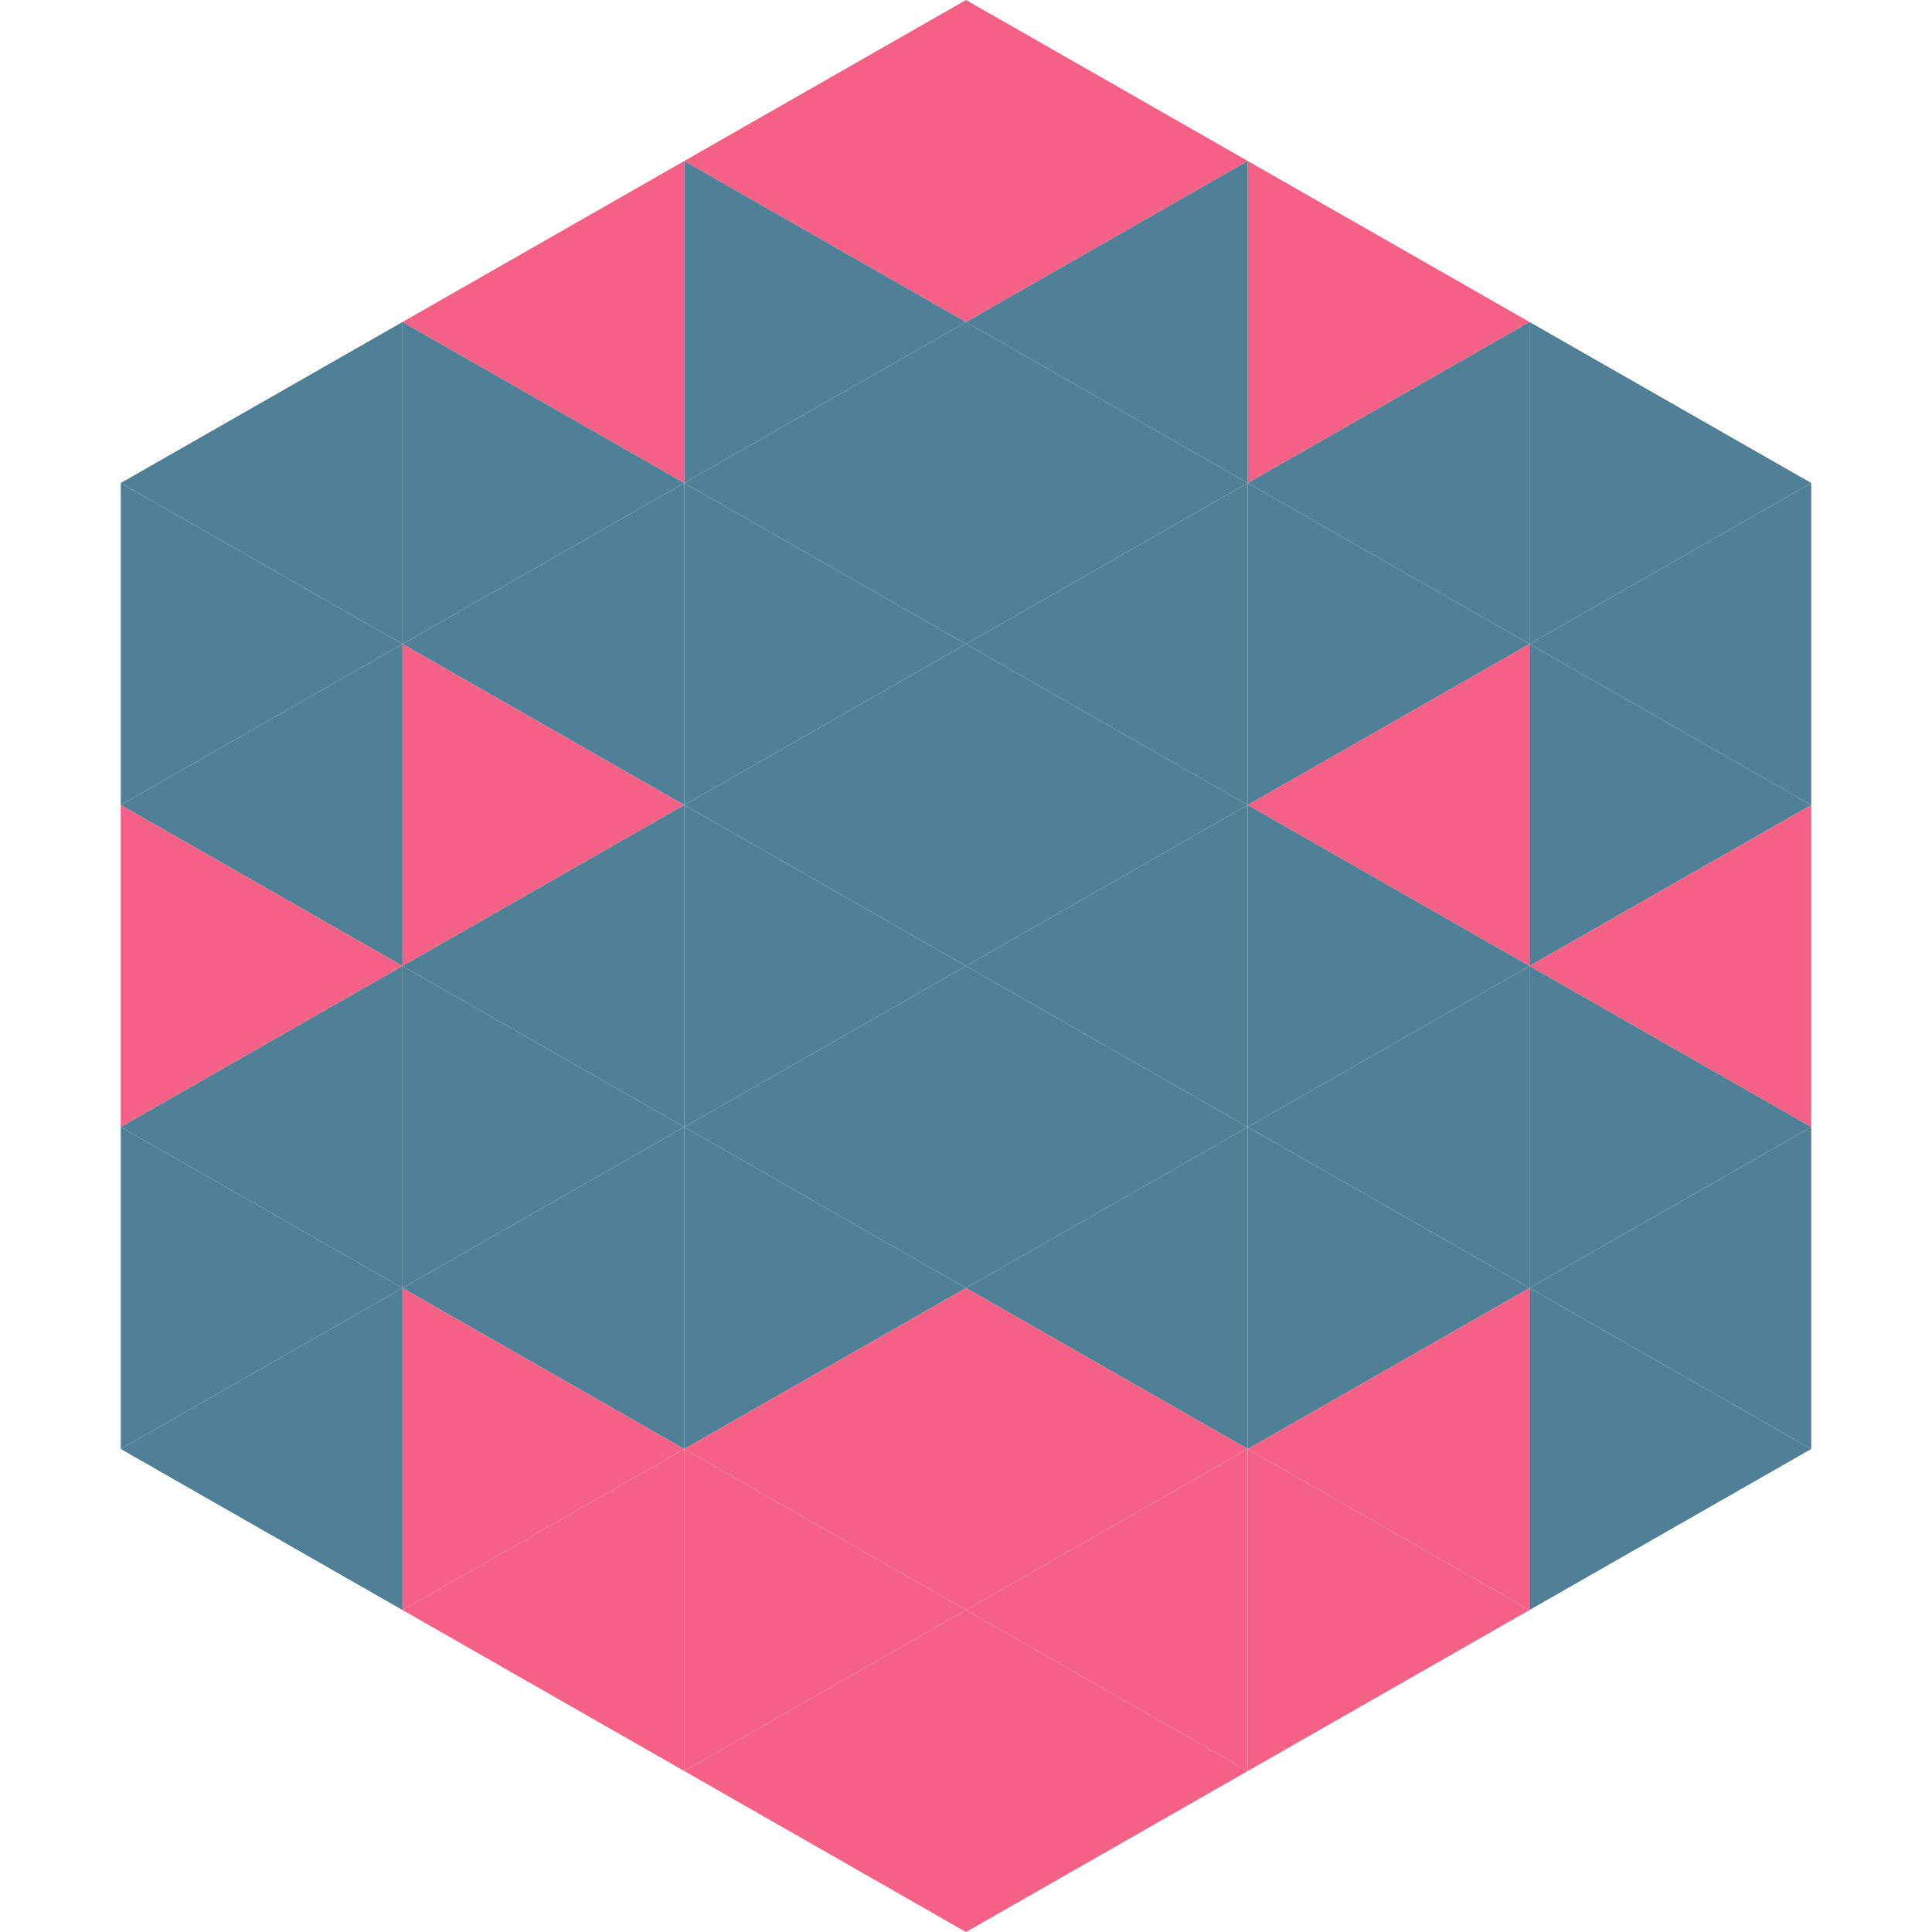
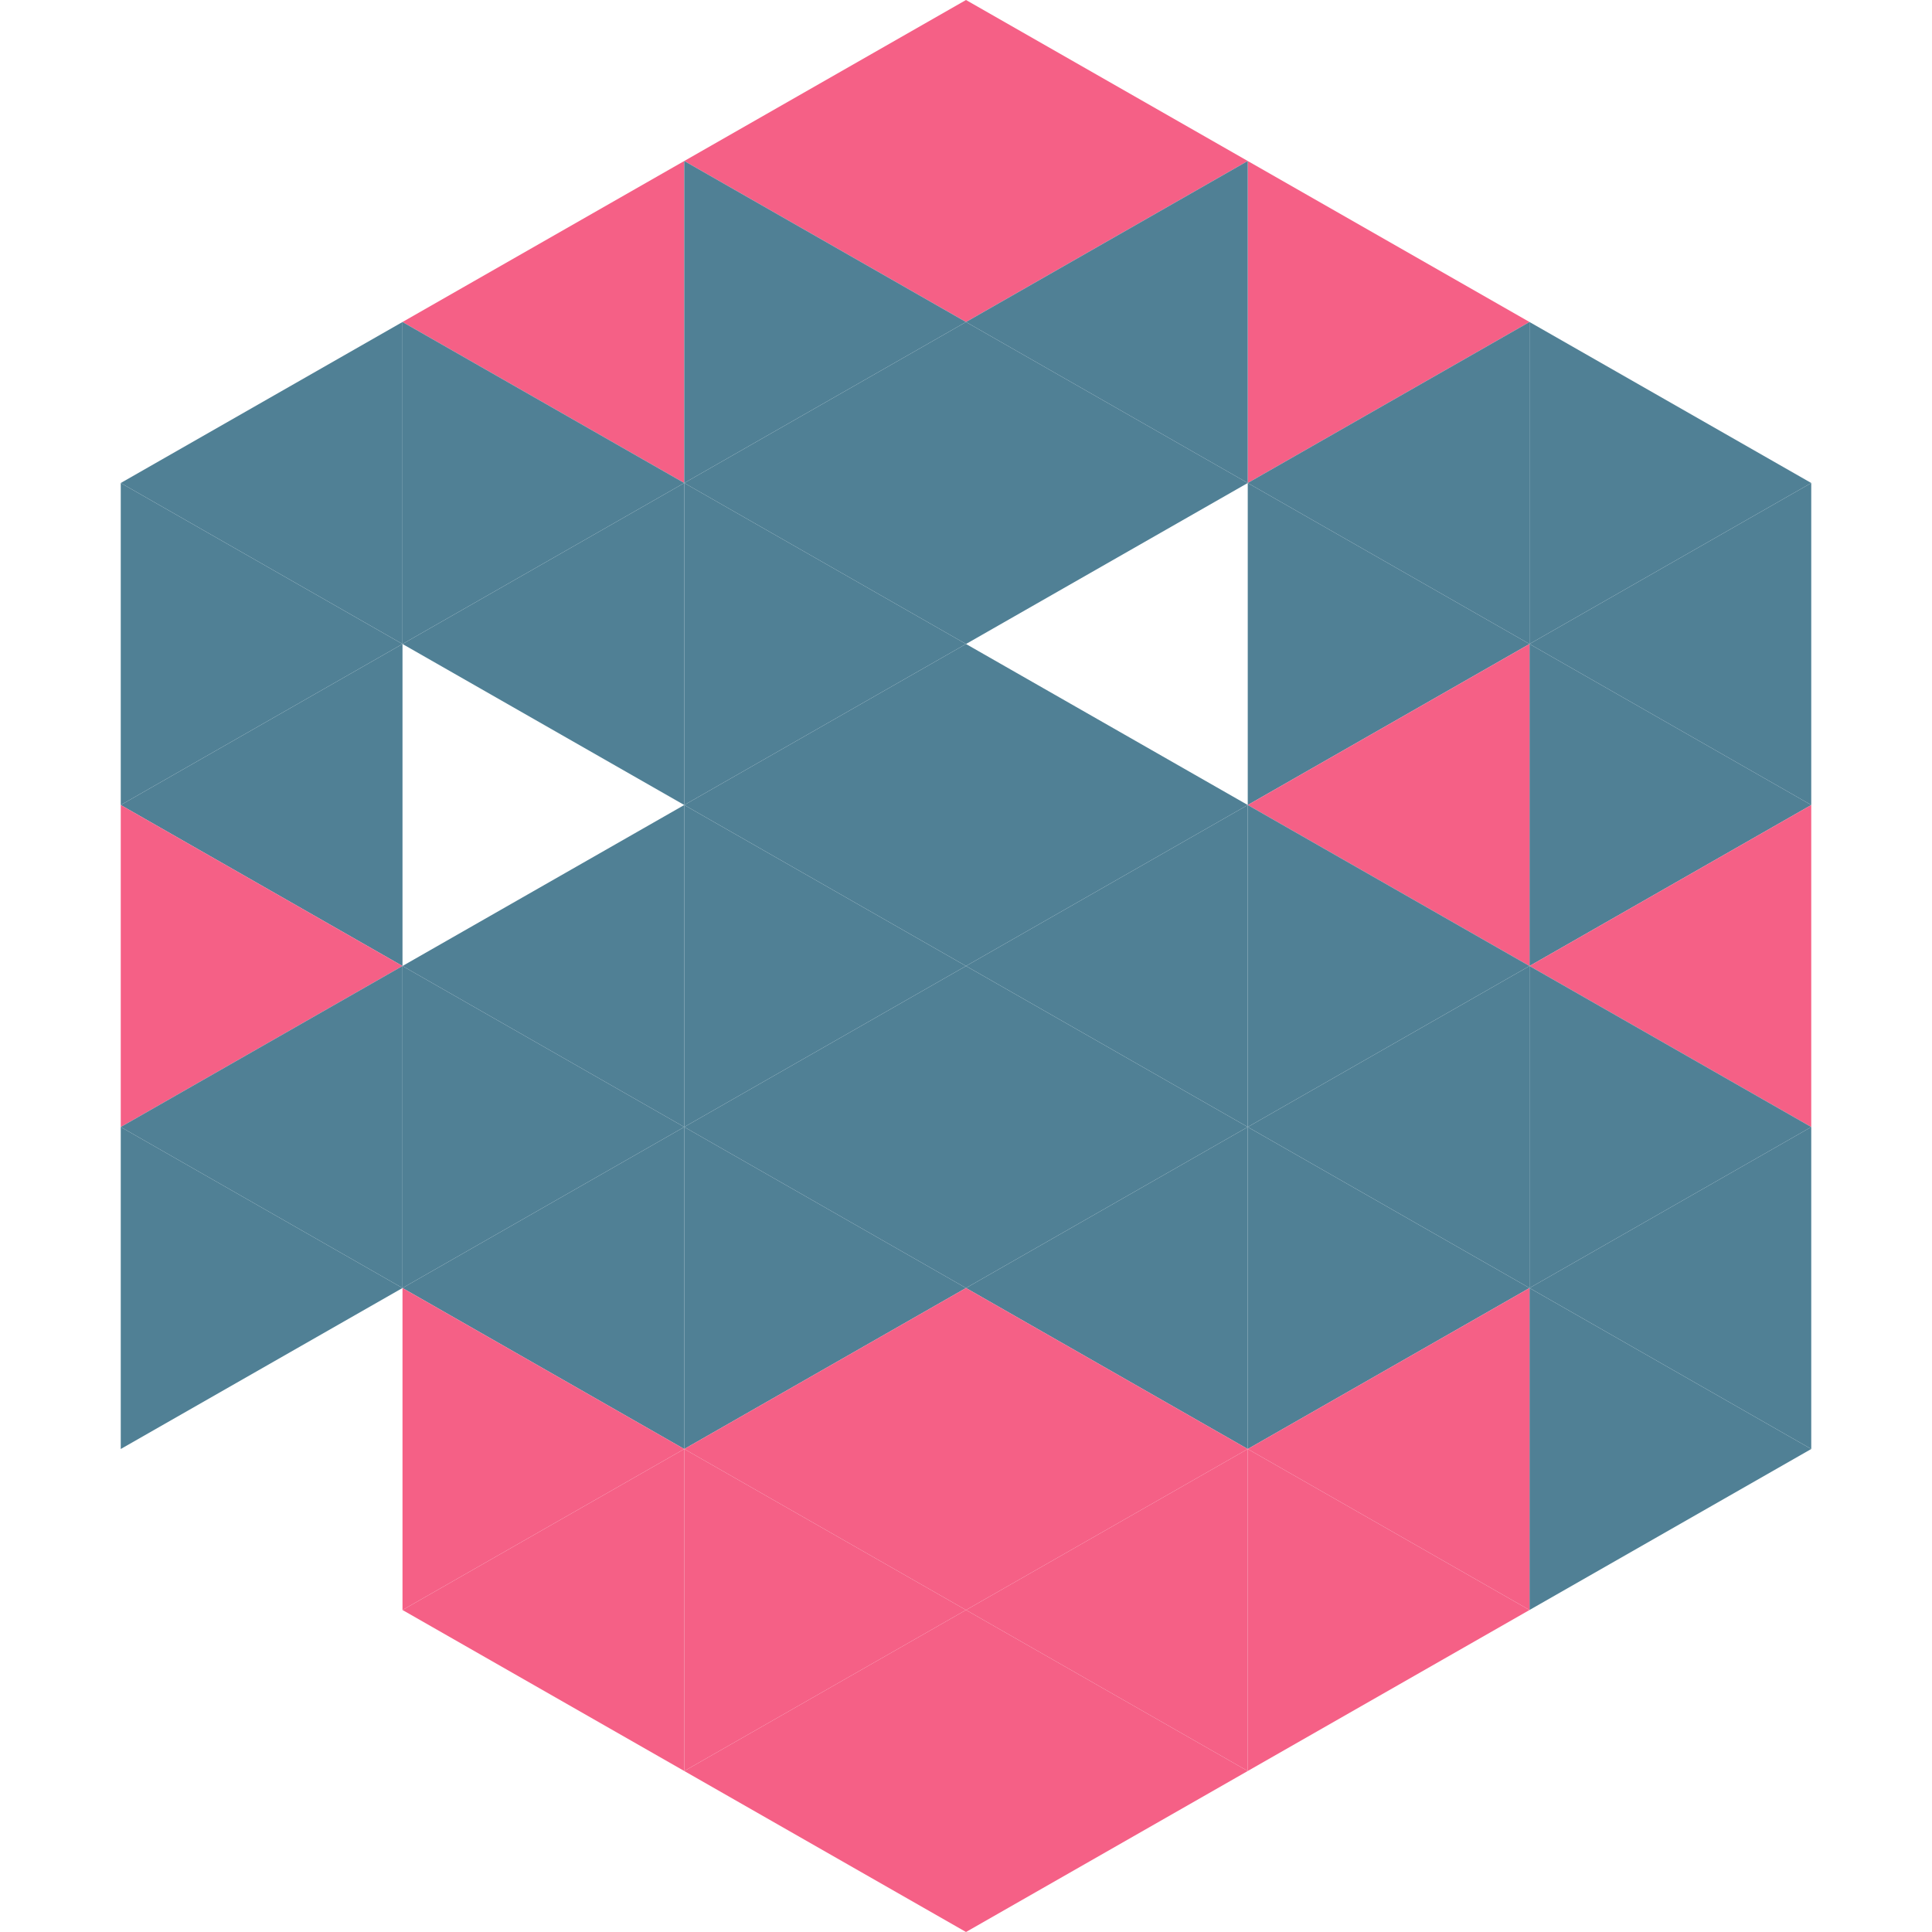
<svg xmlns="http://www.w3.org/2000/svg" width="240" height="240">
  <polygon points="50,40 15,60 50,80" style="fill:rgb(80,128,149)" />
  <polygon points="190,40 225,60 190,80" style="fill:rgb(80,128,149)" />
  <polygon points="15,60 50,80 15,100" style="fill:rgb(80,128,149)" />
  <polygon points="225,60 190,80 225,100" style="fill:rgb(80,128,149)" />
  <polygon points="50,80 15,100 50,120" style="fill:rgb(80,128,149)" />
  <polygon points="190,80 225,100 190,120" style="fill:rgb(80,128,149)" />
  <polygon points="15,100 50,120 15,140" style="fill:rgb(245,96,134)" />
  <polygon points="225,100 190,120 225,140" style="fill:rgb(245,96,134)" />
  <polygon points="50,120 15,140 50,160" style="fill:rgb(80,128,149)" />
  <polygon points="190,120 225,140 190,160" style="fill:rgb(80,128,149)" />
  <polygon points="15,140 50,160 15,180" style="fill:rgb(80,128,149)" />
  <polygon points="225,140 190,160 225,180" style="fill:rgb(80,128,149)" />
-   <polygon points="50,160 15,180 50,200" style="fill:rgb(80,128,149)" />
  <polygon points="190,160 225,180 190,200" style="fill:rgb(80,128,149)" />
  <polygon points="15,180 50,200 15,220" style="fill:rgb(255,255,255); fill-opacity:0" />
  <polygon points="225,180 190,200 225,220" style="fill:rgb(255,255,255); fill-opacity:0" />
-   <polygon points="50,0 85,20 50,40" style="fill:rgb(255,255,255); fill-opacity:0" />
  <polygon points="190,0 155,20 190,40" style="fill:rgb(255,255,255); fill-opacity:0" />
  <polygon points="85,20 50,40 85,60" style="fill:rgb(245,96,134)" />
  <polygon points="155,20 190,40 155,60" style="fill:rgb(245,96,134)" />
  <polygon points="50,40 85,60 50,80" style="fill:rgb(80,128,149)" />
  <polygon points="190,40 155,60 190,80" style="fill:rgb(80,128,149)" />
  <polygon points="85,60 50,80 85,100" style="fill:rgb(80,128,149)" />
  <polygon points="155,60 190,80 155,100" style="fill:rgb(80,128,149)" />
-   <polygon points="50,80 85,100 50,120" style="fill:rgb(245,96,134)" />
  <polygon points="190,80 155,100 190,120" style="fill:rgb(245,96,134)" />
  <polygon points="85,100 50,120 85,140" style="fill:rgb(80,128,149)" />
  <polygon points="155,100 190,120 155,140" style="fill:rgb(80,128,149)" />
  <polygon points="50,120 85,140 50,160" style="fill:rgb(80,128,149)" />
  <polygon points="190,120 155,140 190,160" style="fill:rgb(80,128,149)" />
  <polygon points="85,140 50,160 85,180" style="fill:rgb(80,128,149)" />
  <polygon points="155,140 190,160 155,180" style="fill:rgb(80,128,149)" />
  <polygon points="50,160 85,180 50,200" style="fill:rgb(245,96,134)" />
  <polygon points="190,160 155,180 190,200" style="fill:rgb(245,96,134)" />
  <polygon points="85,180 50,200 85,220" style="fill:rgb(245,96,134)" />
  <polygon points="155,180 190,200 155,220" style="fill:rgb(245,96,134)" />
  <polygon points="120,0 85,20 120,40" style="fill:rgb(245,96,134)" />
  <polygon points="120,0 155,20 120,40" style="fill:rgb(245,96,134)" />
  <polygon points="85,20 120,40 85,60" style="fill:rgb(80,128,149)" />
  <polygon points="155,20 120,40 155,60" style="fill:rgb(80,128,149)" />
  <polygon points="120,40 85,60 120,80" style="fill:rgb(80,128,149)" />
  <polygon points="120,40 155,60 120,80" style="fill:rgb(80,128,149)" />
  <polygon points="85,60 120,80 85,100" style="fill:rgb(80,128,149)" />
-   <polygon points="155,60 120,80 155,100" style="fill:rgb(80,128,149)" />
  <polygon points="120,80 85,100 120,120" style="fill:rgb(80,128,149)" />
  <polygon points="120,80 155,100 120,120" style="fill:rgb(80,128,149)" />
  <polygon points="85,100 120,120 85,140" style="fill:rgb(80,128,149)" />
  <polygon points="155,100 120,120 155,140" style="fill:rgb(80,128,149)" />
  <polygon points="120,120 85,140 120,160" style="fill:rgb(80,128,149)" />
  <polygon points="120,120 155,140 120,160" style="fill:rgb(80,128,149)" />
  <polygon points="85,140 120,160 85,180" style="fill:rgb(80,128,149)" />
  <polygon points="155,140 120,160 155,180" style="fill:rgb(80,128,149)" />
  <polygon points="120,160 85,180 120,200" style="fill:rgb(245,96,134)" />
  <polygon points="120,160 155,180 120,200" style="fill:rgb(245,96,134)" />
  <polygon points="85,180 120,200 85,220" style="fill:rgb(245,96,134)" />
  <polygon points="155,180 120,200 155,220" style="fill:rgb(245,96,134)" />
  <polygon points="120,200 85,220 120,240" style="fill:rgb(245,96,134)" />
  <polygon points="120,200 155,220 120,240" style="fill:rgb(245,96,134)" />
  <polygon points="85,220 120,240 85,260" style="fill:rgb(255,255,255); fill-opacity:0" />
  <polygon points="155,220 120,240 155,260" style="fill:rgb(255,255,255); fill-opacity:0" />
</svg>